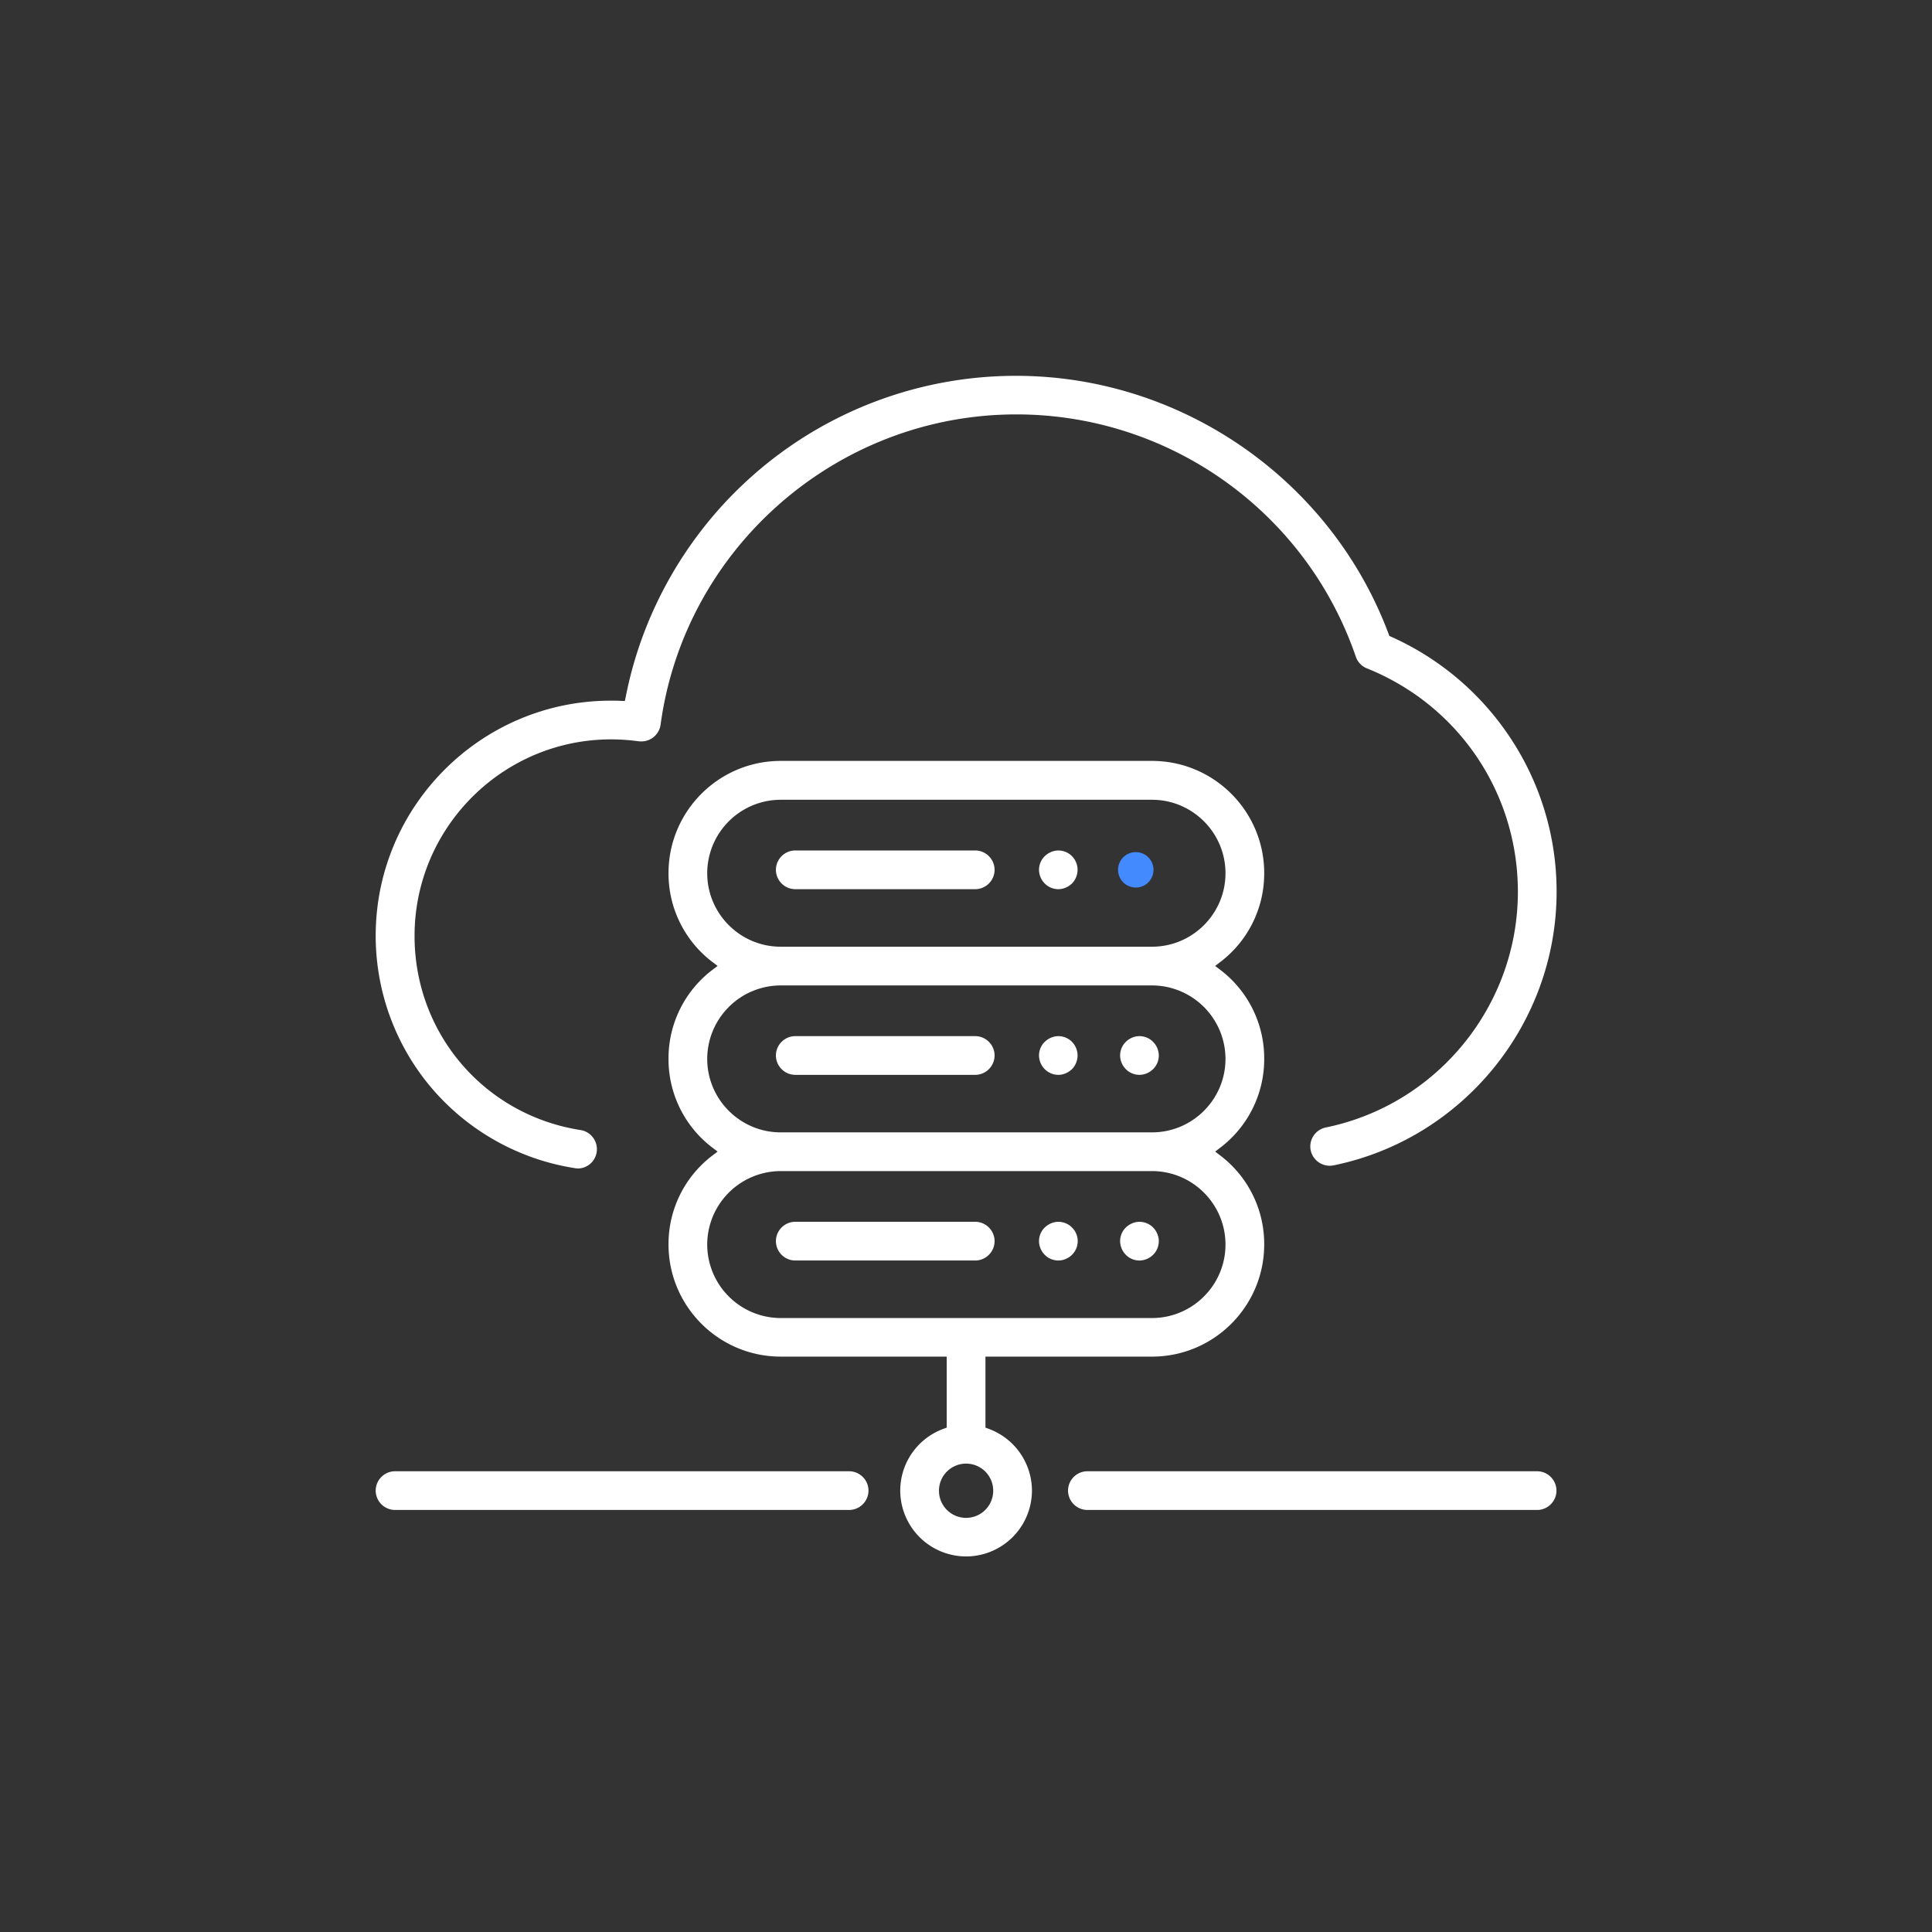
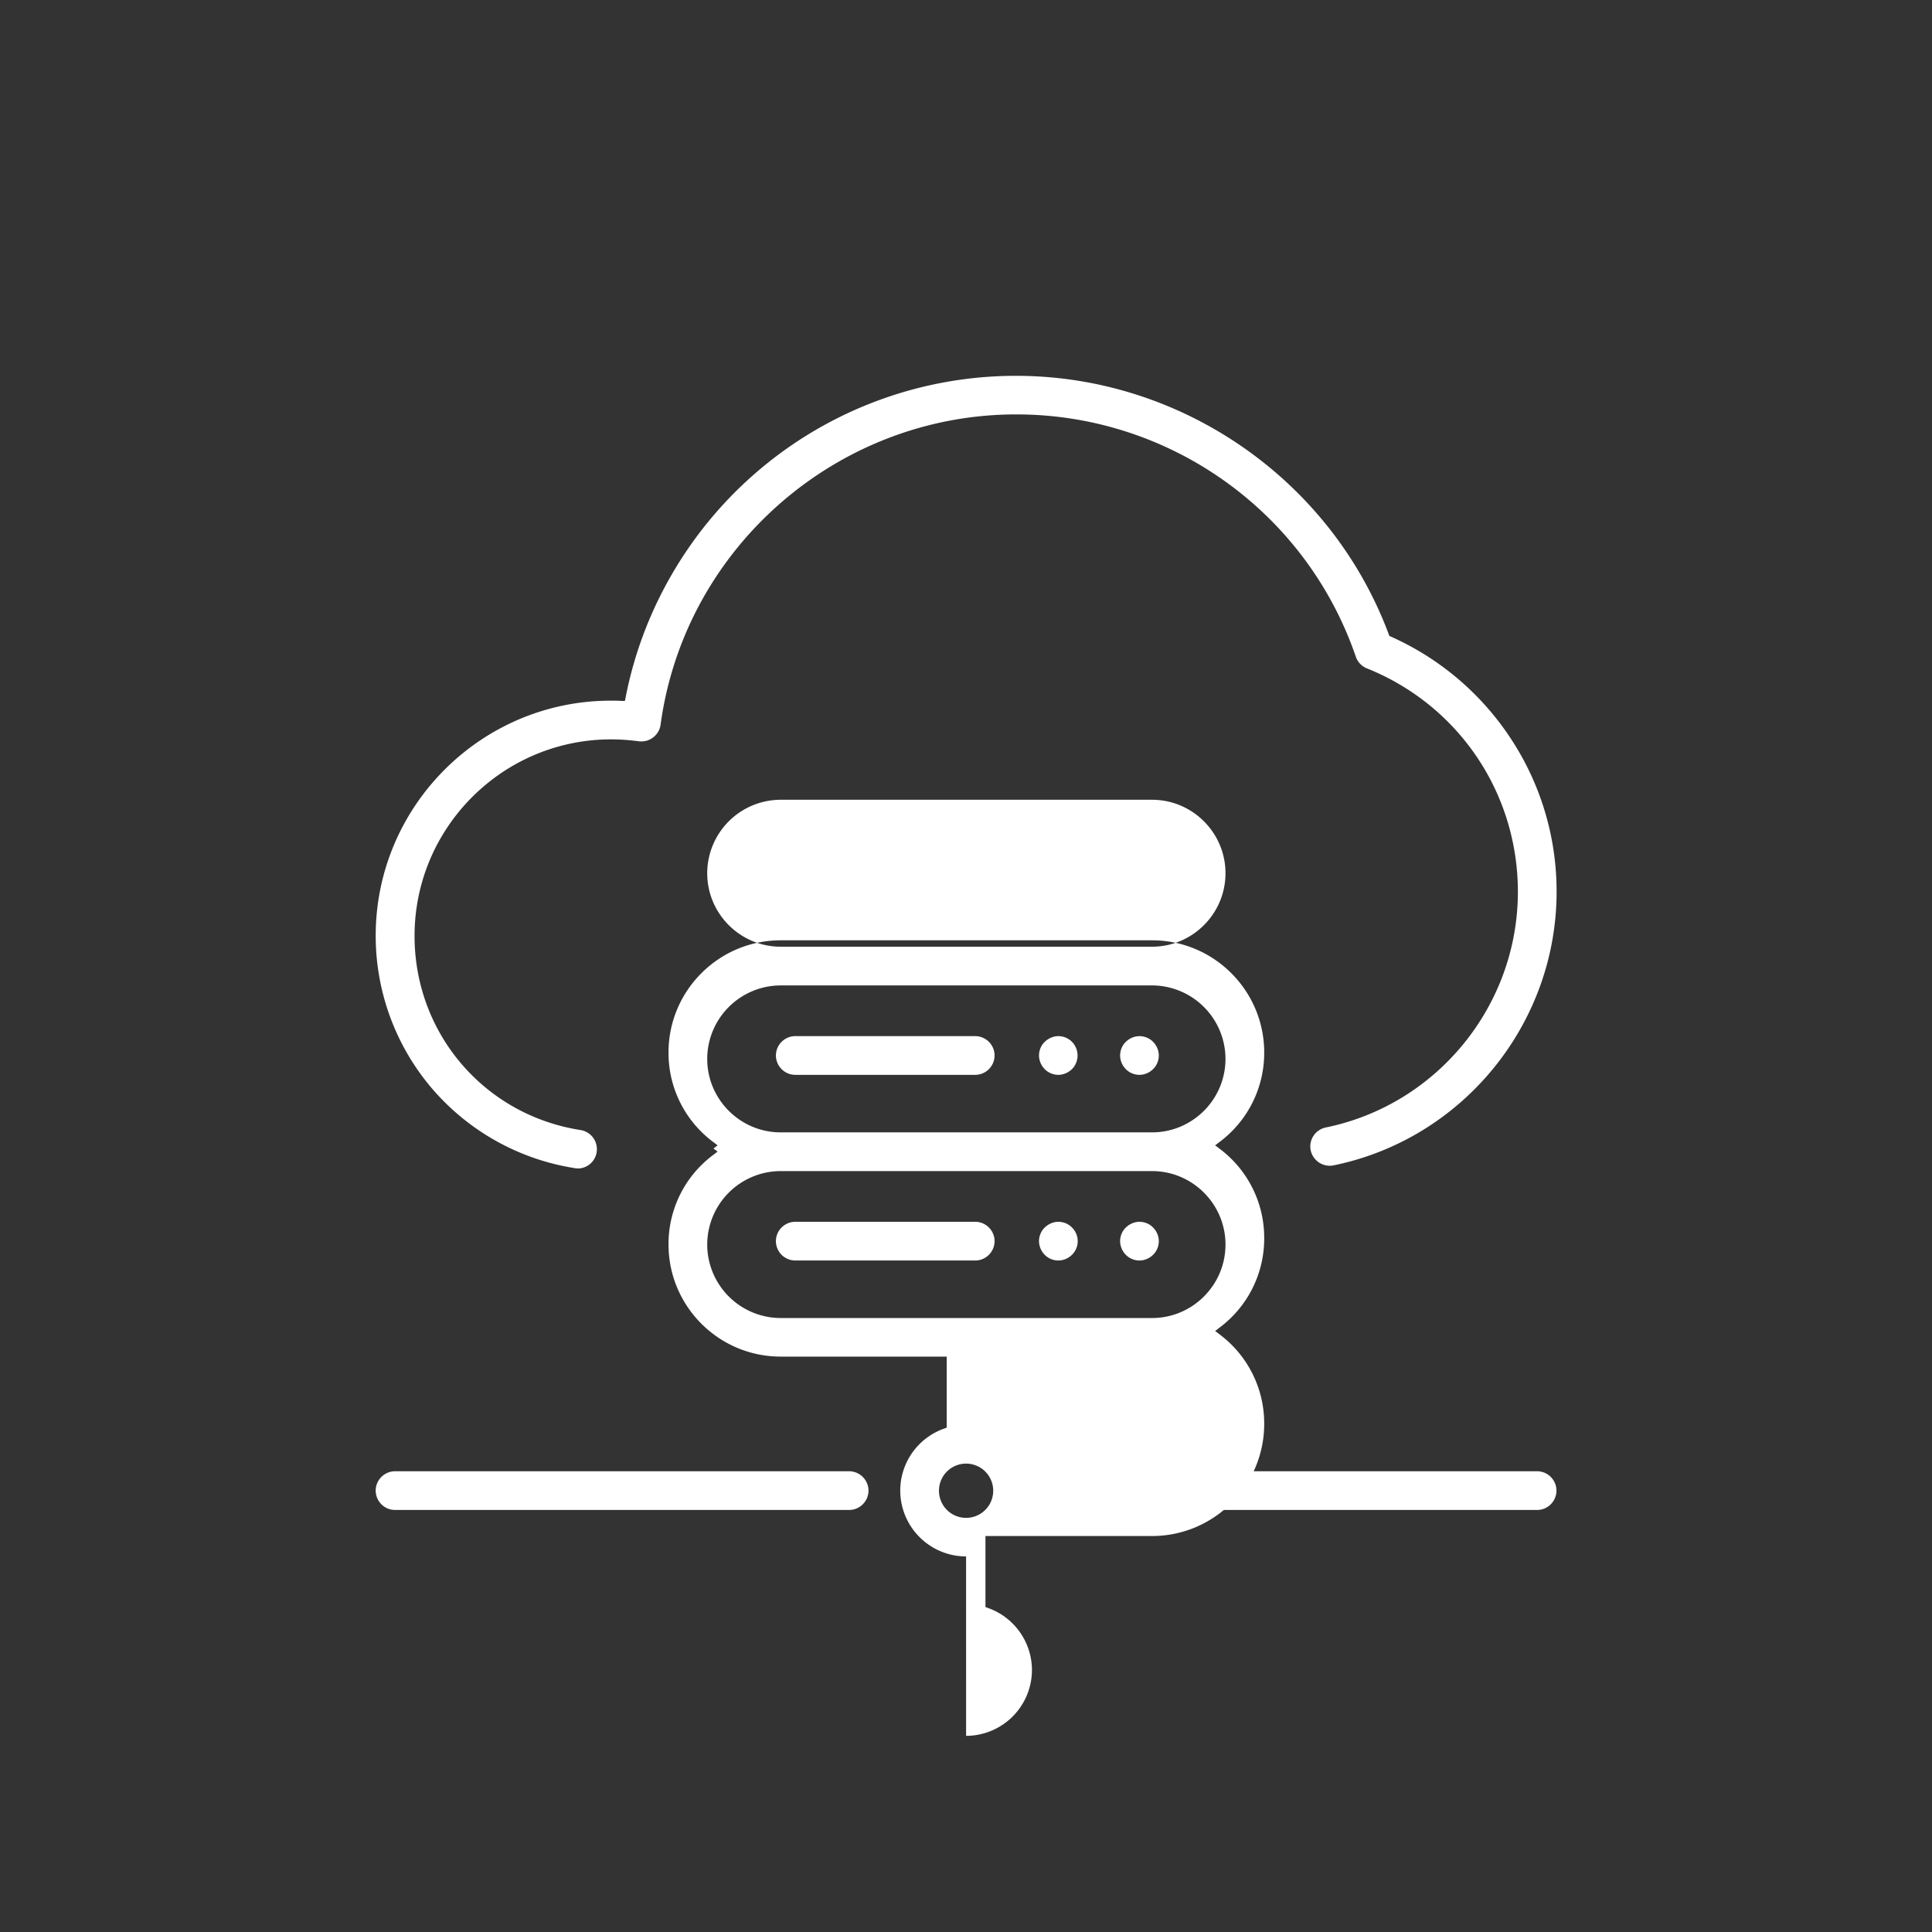
<svg xmlns="http://www.w3.org/2000/svg" width="142" height="142" fill="none">
  <rect width="100%" height="100%" fill="#333333" stroke="none" />
  <path d="M79.923 110.981a1.428 1.428 0 0 1-1.423-1.423c0-.781.641-1.422 1.423-1.422h33.053c.781 0 1.422.641 1.422 1.422 0 .782-.641 1.423-1.422 1.423H79.923Zm-50.887 0a1.428 1.428 0 0 1-1.423-1.423c0-.781.642-1.422 1.423-1.422h33.373c.782 0 1.423.641 1.423 1.422 0 .782-.641 1.423-1.423 1.423H29.036Zm29.416-45.627a1.428 1.428 0 0 1-1.423-1.422c0-.782.641-1.423 1.423-1.423h13.225c.782 0 1.423.641 1.423 1.422 0 .782-.641 1.423-1.423 1.423H58.452Zm19.336 0c-.37 0-.742-.15-1.002-.42a1.449 1.449 0 0 1-.42-1.002c0-.371.15-.742.42-1.002s.631-.421 1.002-.421c.37 0 .741.15 1.002.42.26.261.41.632.41 1.002 0 .371-.15.742-.41 1.002-.27.26-.631.421-1.002.421ZM58.452 79a1.428 1.428 0 0 1-1.423-1.422c0-.782.641-1.423 1.423-1.423h13.225c.782 0 1.423.641 1.423 1.422 0 .782-.641 1.423-1.423 1.423H58.452Zm25.297 0c-.37 0-.742-.15-1.002-.42a1.449 1.449 0 0 1-.42-1.002c0-.371.15-.742.42-1.002.26-.26.631-.421 1.002-.421.37 0 .741.15 1.002.42.26.261.42.632.42 1.002 0 .371-.15.742-.42 1.002-.26.26-.631.421-1.002.421Zm-5.961 0c-.37 0-.742-.15-1.002-.42a1.449 1.449 0 0 1-.42-1.002c0-.371.15-.742.42-1.002s.631-.421 1.002-.421c.37 0 .741.15 1.002.42.26.261.41.632.41 1.002 0 .371-.15.742-.41 1.002-.27.26-.631.421-1.002.421ZM58.452 92.646a1.428 1.428 0 0 1-1.423-1.422c0-.782.641-1.423 1.423-1.423h13.225c.782 0 1.423.641 1.423 1.422 0 .782-.641 1.423-1.423 1.423H58.452Zm25.297 0c-.37 0-.742-.15-1.002-.42a1.449 1.449 0 0 1-.42-1.002c0-.371.15-.742.42-1.002s.631-.421 1.002-.421c.37 0 .741.15 1.002.42.26.261.42.632.42 1.002 0 .371-.15.742-.42 1.002-.26.26-.631.421-1.002.421Zm-5.961 0c-.37 0-.742-.15-1.002-.42a1.449 1.449 0 0 1-.42-1.002c0-.371.15-.742.42-1.002s.631-.421 1.002-.421c.37 0 .741.15 1.002.42a1.402 1.402 0 0 1 0 2.004c-.26.26-.631.421-1.002.421Z" fill="#fff" />
-   <path d="M71.006 114.397a4.849 4.849 0 0 1-4.839-4.839A4.837 4.837 0 0 1 69.393 105l.19-.071v-5.22H57.38c-4.548 0-8.245-3.697-8.245-8.245a8.163 8.163 0 0 1 3.306-6.593l.3-.23-.3-.23a8.163 8.163 0 0 1-3.306-6.593 8.162 8.162 0 0 1 3.306-6.593l.3-.23-.3-.23a8.163 8.163 0 0 1-3.306-6.593c0-4.549 3.697-8.246 8.245-8.246h27.292c4.549 0 8.246 3.697 8.246 8.246a8.163 8.163 0 0 1-3.306 6.593l-.3.23.3.23a8.162 8.162 0 0 1 3.306 6.593 8.163 8.163 0 0 1-3.306 6.592l-.3.23.3.231a8.163 8.163 0 0 1 3.306 6.593c0 4.549-3.697 8.246-8.246 8.246H72.43v5.219l.19.071a4.851 4.851 0 0 1 3.227 4.558 4.849 4.849 0 0 1-4.84 4.839Zm0-6.823a1.993 1.993 0 0 0-1.993 1.994 1.993 1.993 0 1 0 3.987 0 1.993 1.993 0 0 0-1.994-1.994Zm-13.626-21.5a5.409 5.409 0 0 0-5.4 5.4 5.41 5.41 0 0 0 5.4 5.4h27.292c2.976 0 5.4-2.424 5.4-5.4 0-2.976-2.424-5.4-5.4-5.4H57.38Zm0-13.646a5.41 5.41 0 0 0-5.4 5.4c0 2.976 2.425 5.4 5.4 5.4h27.292c2.976 0 5.4-2.424 5.4-5.4a5.41 5.41 0 0 0-5.4-5.4H57.38Zm0-13.646a5.409 5.409 0 0 0-5.4 5.4c0 2.976 2.425 5.4 5.4 5.4h27.292c2.976 0 5.4-2.424 5.4-5.4 0-2.976-2.424-5.4-5.4-5.4H57.38Z" fill="#fff" />
+   <path d="M71.006 114.397a4.849 4.849 0 0 1-4.839-4.839A4.837 4.837 0 0 1 69.393 105l.19-.071v-5.22H57.38c-4.548 0-8.245-3.697-8.245-8.245a8.163 8.163 0 0 1 3.306-6.593l.3-.23-.3-.23l.3-.23-.3-.23a8.163 8.163 0 0 1-3.306-6.593c0-4.549 3.697-8.246 8.245-8.246h27.292c4.549 0 8.246 3.697 8.246 8.246a8.163 8.163 0 0 1-3.306 6.593l-.3.23.3.23a8.162 8.162 0 0 1 3.306 6.593 8.163 8.163 0 0 1-3.306 6.592l-.3.23.3.231a8.163 8.163 0 0 1 3.306 6.593c0 4.549-3.697 8.246-8.246 8.246H72.43v5.219l.19.071a4.851 4.851 0 0 1 3.227 4.558 4.849 4.849 0 0 1-4.84 4.839Zm0-6.823a1.993 1.993 0 0 0-1.993 1.994 1.993 1.993 0 1 0 3.987 0 1.993 1.993 0 0 0-1.994-1.994Zm-13.626-21.5a5.409 5.409 0 0 0-5.4 5.4 5.41 5.41 0 0 0 5.4 5.4h27.292c2.976 0 5.4-2.424 5.4-5.4 0-2.976-2.424-5.4-5.4-5.4H57.38Zm0-13.646a5.41 5.41 0 0 0-5.4 5.4c0 2.976 2.425 5.4 5.4 5.4h27.292c2.976 0 5.4-2.424 5.4-5.4a5.41 5.41 0 0 0-5.4-5.4H57.38Zm0-13.646a5.409 5.409 0 0 0-5.4 5.4c0 2.976 2.425 5.4 5.4 5.4h27.292c2.976 0 5.4-2.424 5.4-5.4 0-2.976-2.424-5.4-5.4-5.4H57.38Z" fill="#fff" />
  <path d="M42.441 85.873c-.07 0-.15 0-.22-.02a17.366 17.366 0 0 1-10.41-5.78 17.29 17.29 0 0 1-4.198-11.292c0-9.528 7.755-17.283 17.283-17.283.26 0 .521 0 .782.02h.25l.05-.23c1.212-6.302 4.549-12.123 9.398-16.382a29.183 29.183 0 0 1 19.307-7.283c12.143 0 23.154 7.634 27.392 19.006l.04.11.11.05a20.551 20.551 0 0 1 8.566 7.123 20.399 20.399 0 0 1 3.617 11.633c0 9.708-6.893 18.164-16.39 20.108a1.435 1.435 0 0 1-1.683-1.102 1.426 1.426 0 0 1 1.111-1.683c8.186-1.674 14.117-8.957 14.117-17.323 0-7.264-4.358-13.716-11.101-16.422a1.41 1.41 0 0 1-.812-.861c-3.657-10.65-13.686-17.804-24.957-17.804-13.145 0-24.377 9.809-26.14 22.803a1.424 1.424 0 0 1-1.413 1.232c-.07 0-.13 0-.2-.01-.671-.09-1.352-.14-2.024-.14-7.965 0-14.447 6.483-14.447 14.448 0 7.163 5.13 13.165 12.203 14.267.771.12 1.302.852 1.182 1.623a1.412 1.412 0 0 1-1.402 1.202l-.01-.01Z" fill="#fff" />
-   <path d="M83.478 65.234c.34 0 .682-.14.922-.38.24-.241.38-.582.38-.923 0-.34-.14-.68-.38-.921a1.323 1.323 0 0 0-.922-.381c-.34 0-.681.14-.921.38-.24.241-.381.582-.381.922 0 .341.14.682.38.922.241.24.582.38.922.38Z" fill="#448AFF" />
</svg>